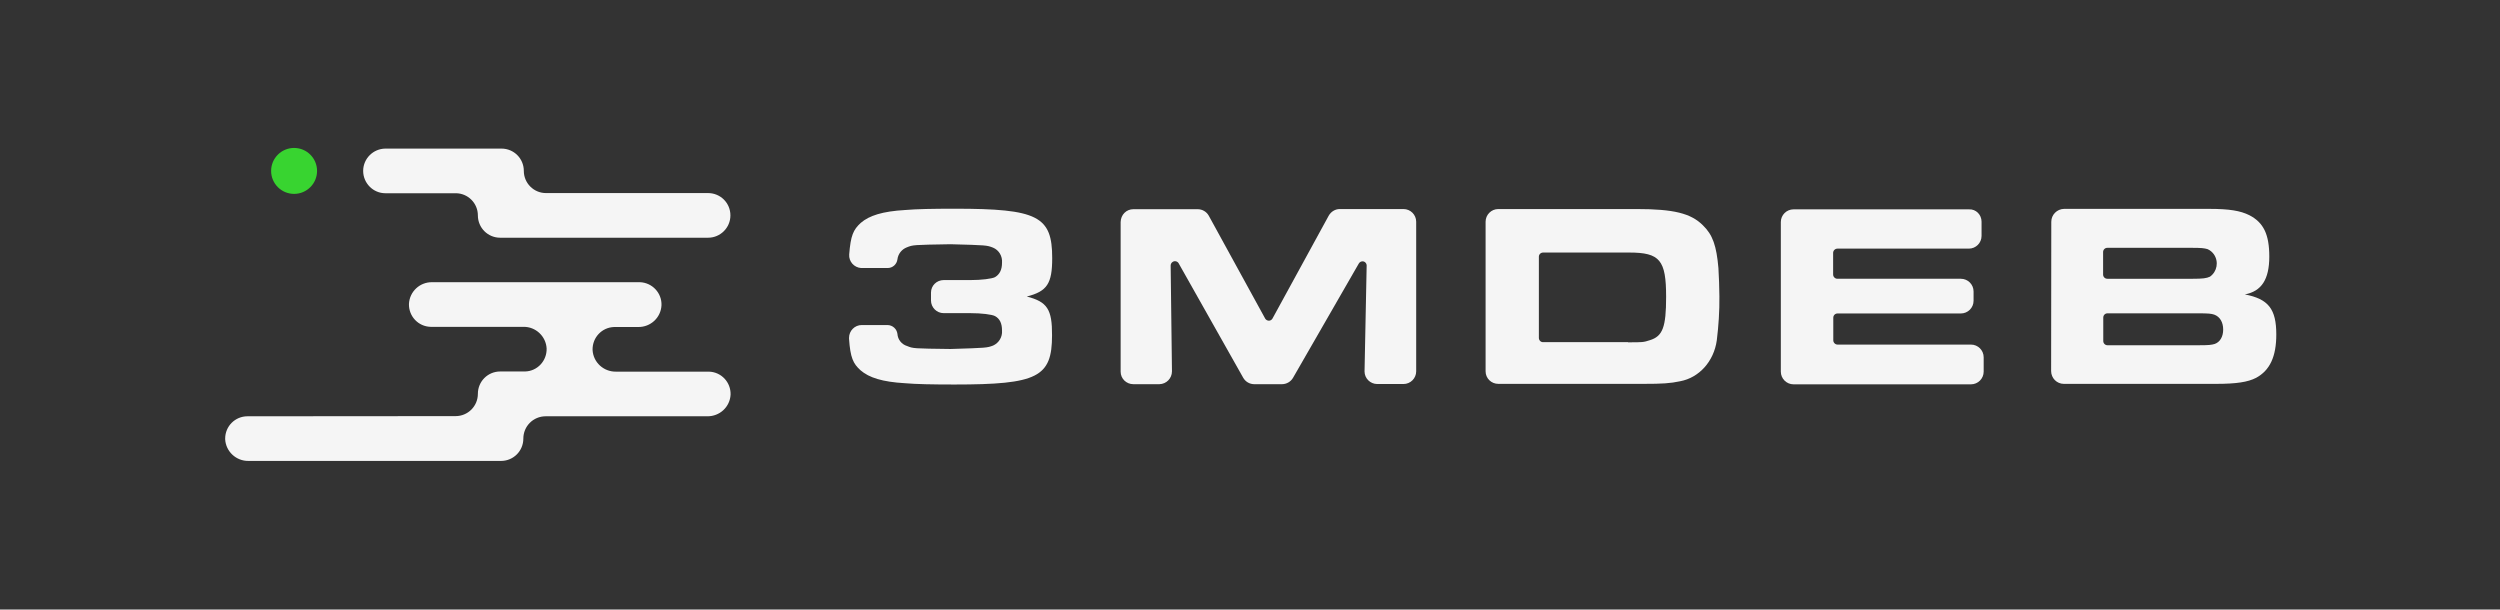
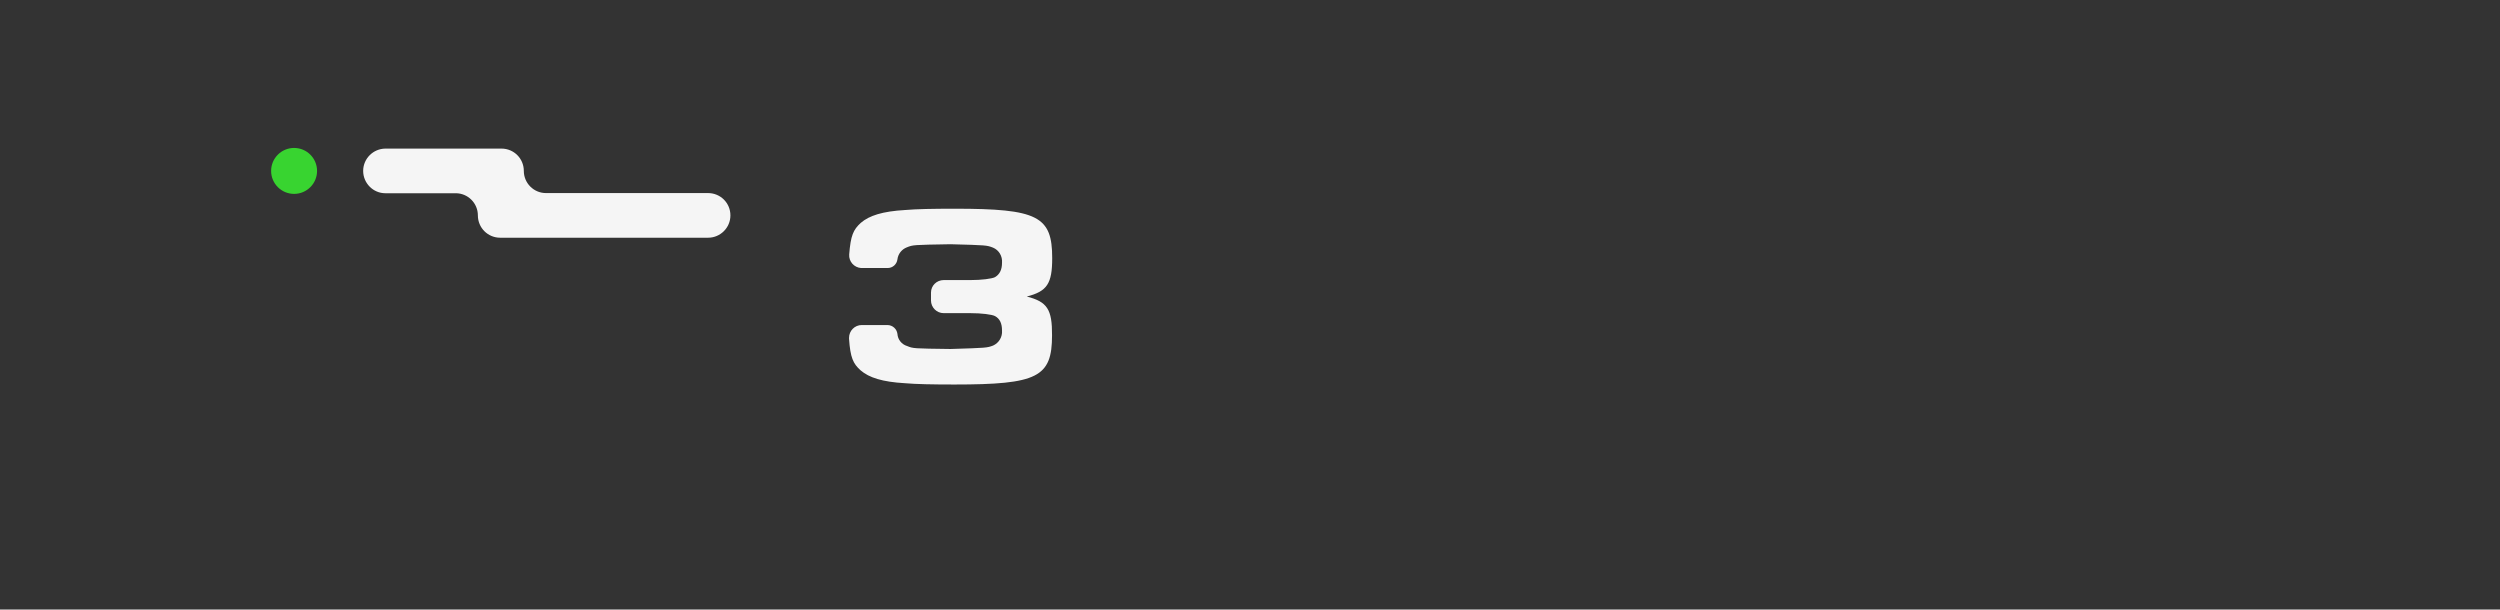
<svg xmlns="http://www.w3.org/2000/svg" xmlns:ns1="http://sodipodi.sourceforge.net/DTD/sodipodi-0.dtd" xmlns:ns2="http://www.inkscape.org/namespaces/inkscape" version="1.1" id="Warstwa_1" x="0px" y="0px" viewBox="0 0 1534.4 374.1" style="enable-background:new 0 0 1534.4 374.1;" xml:space="preserve" ns1:docname="3mdeb_logo.svg" ns2:version="0.92.4 (5da689c313, 2019-01-14)">
  <rect x="0" y="0" width="1534.4" height="374.1" fill="#333333" stroke="none" />
  <defs id="defs28" />
  <ns1:namedview pagecolor="#ffffff" bordercolor="#666666" borderopacity="1" objecttolerance="10" gridtolerance="10" guidetolerance="10" ns2:pageopacity="0" ns2:pageshadow="2" ns2:window-width="1920" ns2:window-height="1145" id="namedview26" showgrid="false" ns2:zoom="0.22093326" ns2:cx="767.20001" ns2:cy="187.05" ns2:window-x="0" ns2:window-y="55" ns2:window-maximized="0" ns2:current-layer="Warstwa_1" />
  <style type="text/css" id="style2">
	.st0{fill:#272727;}
	.st1{fill:#F5F5F5;}
	.st2{fill:#38D430;}
</style>
  <title id="title4">Obszar roboczy 1 kopia</title>
  <g id="logo">
-     <path class="st1" d="m 695.6,128.4 h 39.5 c 2.8,0 5.4,1.5 6.8,4 l 34.6,63.1 c 0.7,1.2 2.3,1.7 3.5,1 0.4,-0.2 0.8,-0.6 1,-1 l 34.5,-63.1 c 1.4,-2.5 4,-4.1 6.8,-4.1 h 39.1 c 4.3,0 7.8,3.5 7.8,7.8 v 91.8 c 0,4.3 -3.5,7.8 -7.8,7.8 0,0 0,0 0,0 h -16.1 c -4.3,0 -7.8,-3.5 -7.8,-7.7 0,0 0,0 0,0 v -0.1 l 1.3,-64.9 c 0,-1.4 -1.1,-2.6 -2.5,-2.6 -1,0 -1.8,0.5 -2.3,1.3 l -40.4,70.2 c -1.4,2.4 -4,3.9 -6.8,3.9 h -17 c -2.8,0 -5.4,-1.5 -6.8,-4 l -39.6,-70.2 c -0.7,-1.2 -2.3,-1.7 -3.6,-0.9 -0.8,0.5 -1.3,1.3 -1.3,2.3 l 0.8,64.9 c 0,4.3 -3.4,7.8 -7.7,7.9 0,0 0,0 0,0 h -16 c -4.3,0 -7.8,-3.4 -7.8,-7.7 0,0 0,0 0,0 v -91.8 c 0.1,-4.5 3.5,-7.9 7.8,-7.9 z" id="path8" ns2:connector-curvature="0" style="fill:#f5f5f5" />
-     <path class="st1" d="m 999.2,210.1 c 8.9,0 9.5,0 13.4,-1.3 7.9,-2.4 10,-8 10,-26.6 0,-22.6 -3.8,-27.2 -22.7,-27.2 h -52.8 c -1.4,0 -2.6,1.1 -2.6,2.5 v 49.9 c 0,1.4 1.1,2.6 2.5,2.6 h 52.2 z m -87.4,-74 c 0,-4.3 3.5,-7.8 7.8,-7.8 h 84.9 c 22.7,0 33.3,2.6 40.7,10 6,5.8 8.3,12.5 9.5,26.2 0.3,5 0.6,12.4 0.6,17.5 0.1,9 -0.5,18 -1.6,26.9 -1.8,12.9 -10.8,22.9 -22.5,25.1 -6.1,1.3 -11,1.6 -22.4,1.6 h -89.2 c -4.3,0 -7.8,-3.4 -7.8,-7.7 0,0 0,0 0,0 v 0 z" id="path10" ns2:connector-curvature="0" style="fill:#f5f5f5" />
-     <path class="st1" d="m 1216.2,136.1 v 8.7 c 0,4.3 -3.5,7.8 -7.8,7.8 v 0 h -80.7 c -1.4,0 -2.6,1.2 -2.6,2.6 v 13.3 c 0,1.4 1.2,2.6 2.6,2.6 h 75.8 c 4.3,0 7.8,3.5 7.8,7.8 v 5.7 c 0,4.3 -3.5,7.8 -7.8,7.8 h -75.7 c -1.4,0 -2.6,1.1 -2.6,2.6 v 13.9 c 0,1.4 1.2,2.6 2.6,2.6 h 81.9 c 4.3,0 7.8,3.5 7.8,7.8 0,0 0,0 0,0 v 0 8.8 c 0,4.3 -3.5,7.8 -7.8,7.8 v 0 h -108.9 c -4.3,0 -7.8,-3.5 -7.8,-7.8 v 0 -91.8 c 0,-4.3 3.5,-7.8 7.8,-7.8 h 107.7 c 4.3,-0.2 7.7,3.3 7.7,7.6 z" id="path12" ns2:connector-curvature="0" style="fill:#f5f5f5" />
-     <path class="st1" d="m 1349.3,211.9 c 6.6,0 7.9,-0.2 10,-0.8 3.2,-1.1 5.2,-4.4 5.2,-8.8 0,-4.4 -1.9,-7.9 -5.5,-9.2 -1.9,-0.6 -3.2,-0.8 -10.4,-0.8 h -55.1 c -1.4,0 -2.6,1.1 -2.6,2.6 0,0 0,0 0,0 v 14.4 c 0,1.4 1.1,2.6 2.6,2.6 0,0 0,0 0,0 z m -3.5,-40.8 c 6.2,0 8.5,-0.3 10.6,-1.3 4.4,-3.1 5.5,-9.2 2.4,-13.7 -1,-1.4 -2.3,-2.5 -3.9,-3.2 -2.1,-0.6 -3.7,-0.8 -10,-0.8 h -51.5 c -1.4,0 -2.6,1.1 -2.6,2.6 v 13.8 c 0,1.4 1.1,2.6 2.6,2.6 0,0 0,0 0,0 z m -86.8,-35 c 0,-4.3 3.5,-7.8 7.8,-7.9 h 89 c 12.4,0 19.2,1.1 24.8,3.9 8.7,4.5 12.2,11.8 12.2,25.4 0,14 -4.8,21.3 -15,23.2 14.5,2.8 19.3,9 19.3,24.6 0,13.5 -3.9,22 -12.4,26.6 -5,2.6 -12.1,3.7 -24.5,3.7 h -93.5 c -4.3,0 -7.8,-3.5 -7.8,-7.9 z" id="path14" ns2:connector-curvature="0" style="fill:#f5f5f5" />
    <path class="st1" d="m 630.2,182 c 12.5,-3.2 15.6,-7.9 15.6,-23.6 0,-25.7 -8.8,-30.3 -59.9,-30.3 -13.5,0 -23.5,0.2 -30.4,0.8 -13.8,0.8 -22,3.4 -27.2,7.9 -4.6,4.2 -6.2,7.8 -7.1,19.4 -0.3,4.3 3,8 7.3,8.3 0,0 0,0 0,0 h 16.3 c 3.1,0 5.6,-2.3 6,-5.3 v 0 c 0.4,-3.4 2.7,-6.2 5.8,-7.4 3.9,-1.5 3.5,-1.5 26.8,-1.9 22.2,0.6 22.2,0.6 26.1,2.1 3.6,1.5 5.8,5.2 5.5,9.2 0,4.5 -1.5,7.2 -4.3,8.9 -1.9,1 -8.3,1.8 -15.1,1.8 h -16.4 c -4.3,0 -7.8,3.4 -7.8,7.7 0,0 0,0 0,0 v 4.8 c 0,4.3 3.5,7.8 7.8,7.8 0,0 0,0 0,0 h 16.4 c 6.8,0 13.2,0.8 15.1,1.8 2.9,1.6 4.3,4.4 4.3,8.9 0.3,3.9 -1.9,7.6 -5.5,9.2 -3.8,1.4 -3.8,1.4 -26.1,2.1 -22.9,-0.3 -22.9,-0.3 -26.6,-1.8 -3.4,-1 -5.8,-4 -6,-7.5 v 0 c -0.4,-3 -2.9,-5.3 -6,-5.4 h -15.9 c -4.3,0 -7.8,3.5 -7.8,7.9 0,0 0,0 0,0 0,0.2 0,0.3 0,0.5 0.8,11.6 2.5,15.3 7.1,19.4 5.2,4.5 13.4,7.1 27.2,7.9 6.9,0.6 16.9,0.8 30.4,0.8 51,0 59.9,-4.5 59.9,-30.2 0.1,-15.9 -2.9,-20.6 -15.5,-23.8 z" id="path16" ns2:connector-curvature="0" style="fill:#f5f5f5" />
    <path class="st1" d="m 236.5,118.6 c -7.5,0 -13.6,-6.2 -13.6,-13.7 v 0 c 0,-7.5 6.1,-13.6 13.6,-13.7 h 71.3 c 7.6,0 13.7,6.1 13.7,13.7 v 0 0 c 0,7.5 6.1,13.6 13.6,13.6 h 99.5 c 7.6,0 13.7,6.1 13.7,13.7 v 0 c 0,7.6 -6.2,13.7 -13.7,13.7 H 307 c -7.6,0 -13.7,-6.1 -13.7,-13.7 v 0 c 0,-7.5 -6.1,-13.6 -13.6,-13.6 z" id="path18" ns2:connector-curvature="0" style="fill:#f5f5f5" />
-     <path class="st1" d="m 151.9,255.5 c -7.6,0 -13.7,6.1 -13.7,13.7 v 0.4 c 0.4,7.5 6.7,13.4 14.3,13.3 h 155 c 7.6,0 13.7,-6.1 13.7,-13.7 v 0 0 c 0,-7.6 6.1,-13.7 13.7,-13.7 0,0 0.1,0 0.1,0 h 99.1 c 7.6,0.1 13.9,-5.7 14.3,-13.3 0.2,-7.6 -5.7,-13.9 -13.3,-14.1 0,0 0,0 0,0 H 378 c -7.5,0.1 -13.9,-5.7 -14.3,-13.3 -0.2,-7.6 5.7,-13.9 13.3,-14.1 0,0 0,0 0,0 h 14.7 c 7.6,0.1 13.9,-5.7 14.3,-13.3 0.3,-7.5 -5.6,-13.9 -13.2,-14.2 H 265.2 c -7.5,-0.1 -13.8,5.7 -14.2,13.3 -0.2,7.6 5.7,13.9 13.3,14.1 h 57 c 7.5,-0.1 13.8,5.8 14.2,13.3 0.2,7.6 -5.7,13.9 -13.2,14.1 0,0 0,0 0,0 H 307 c -7.6,0 -13.7,6.1 -13.7,13.7 v 0 0 c 0,7.6 -6.1,13.7 -13.7,13.7 v 0 0 z" id="path20" ns2:connector-curvature="0" style="fill:#f5f5f5" />
    <circle class="st2" cx="180.5" cy="104.9" r="14.1" id="circle22" style="fill:#38d430" />
  </g>
</svg>